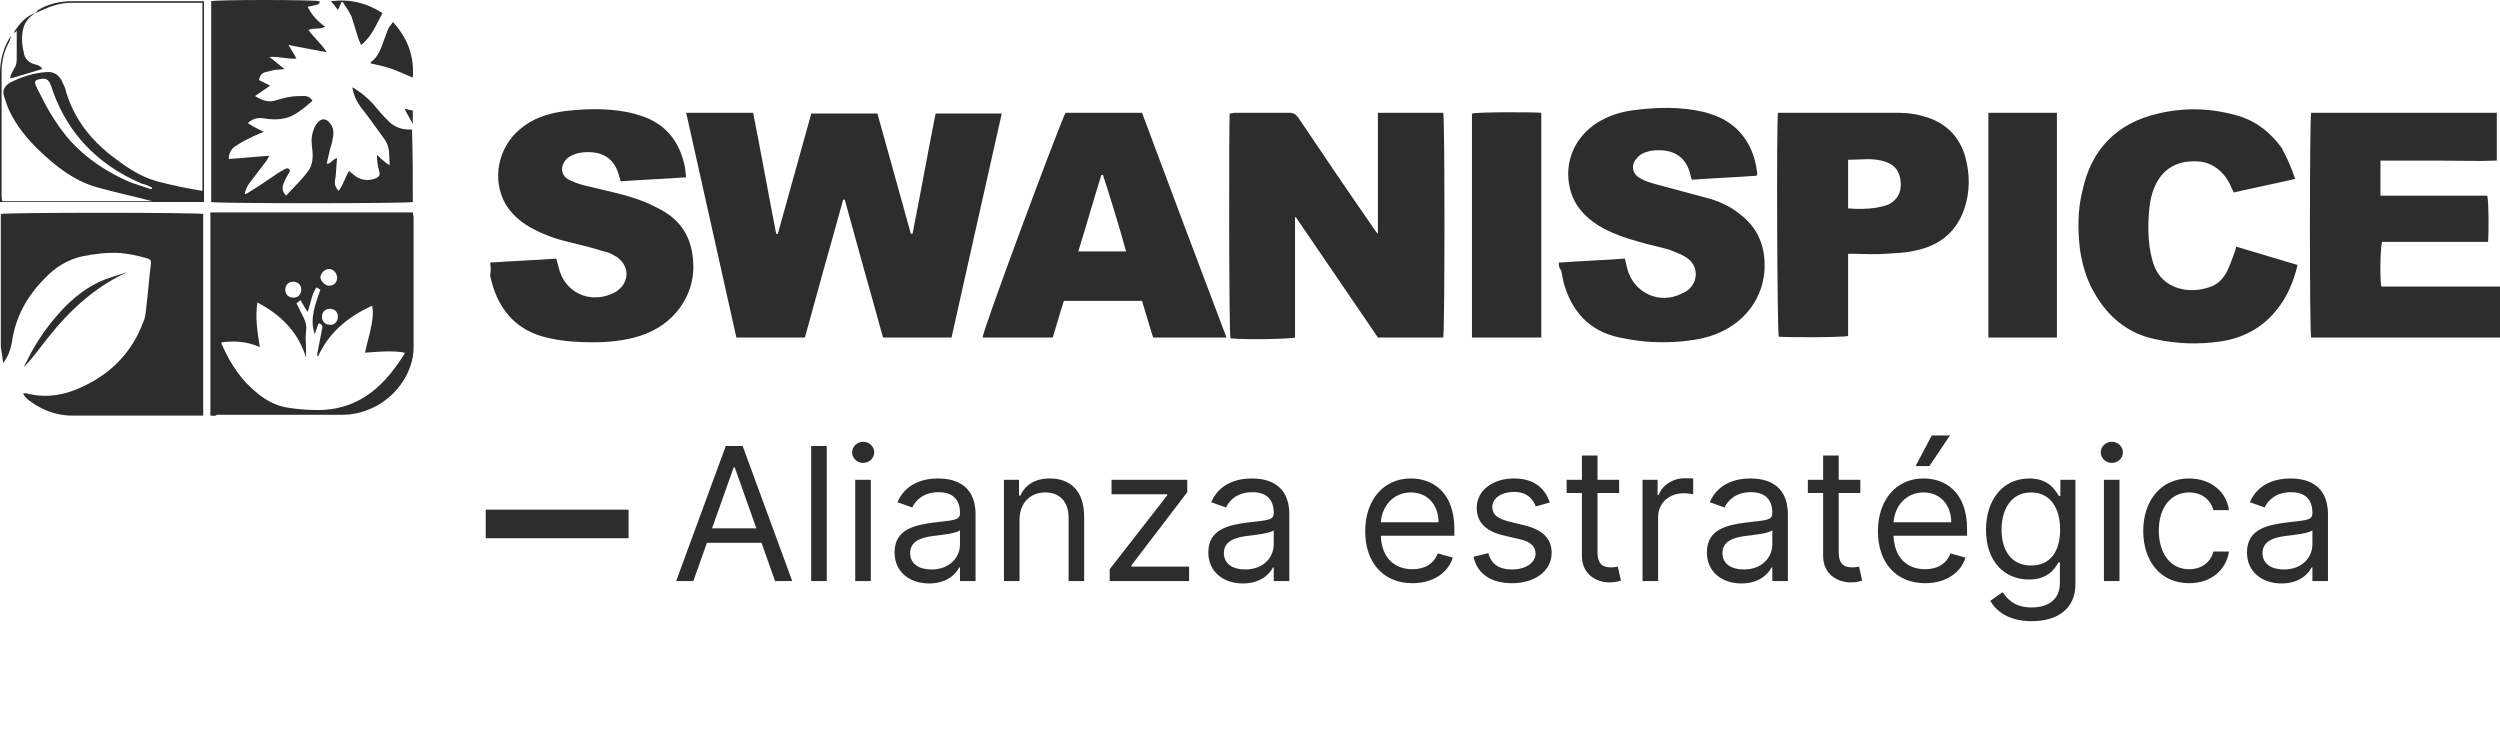
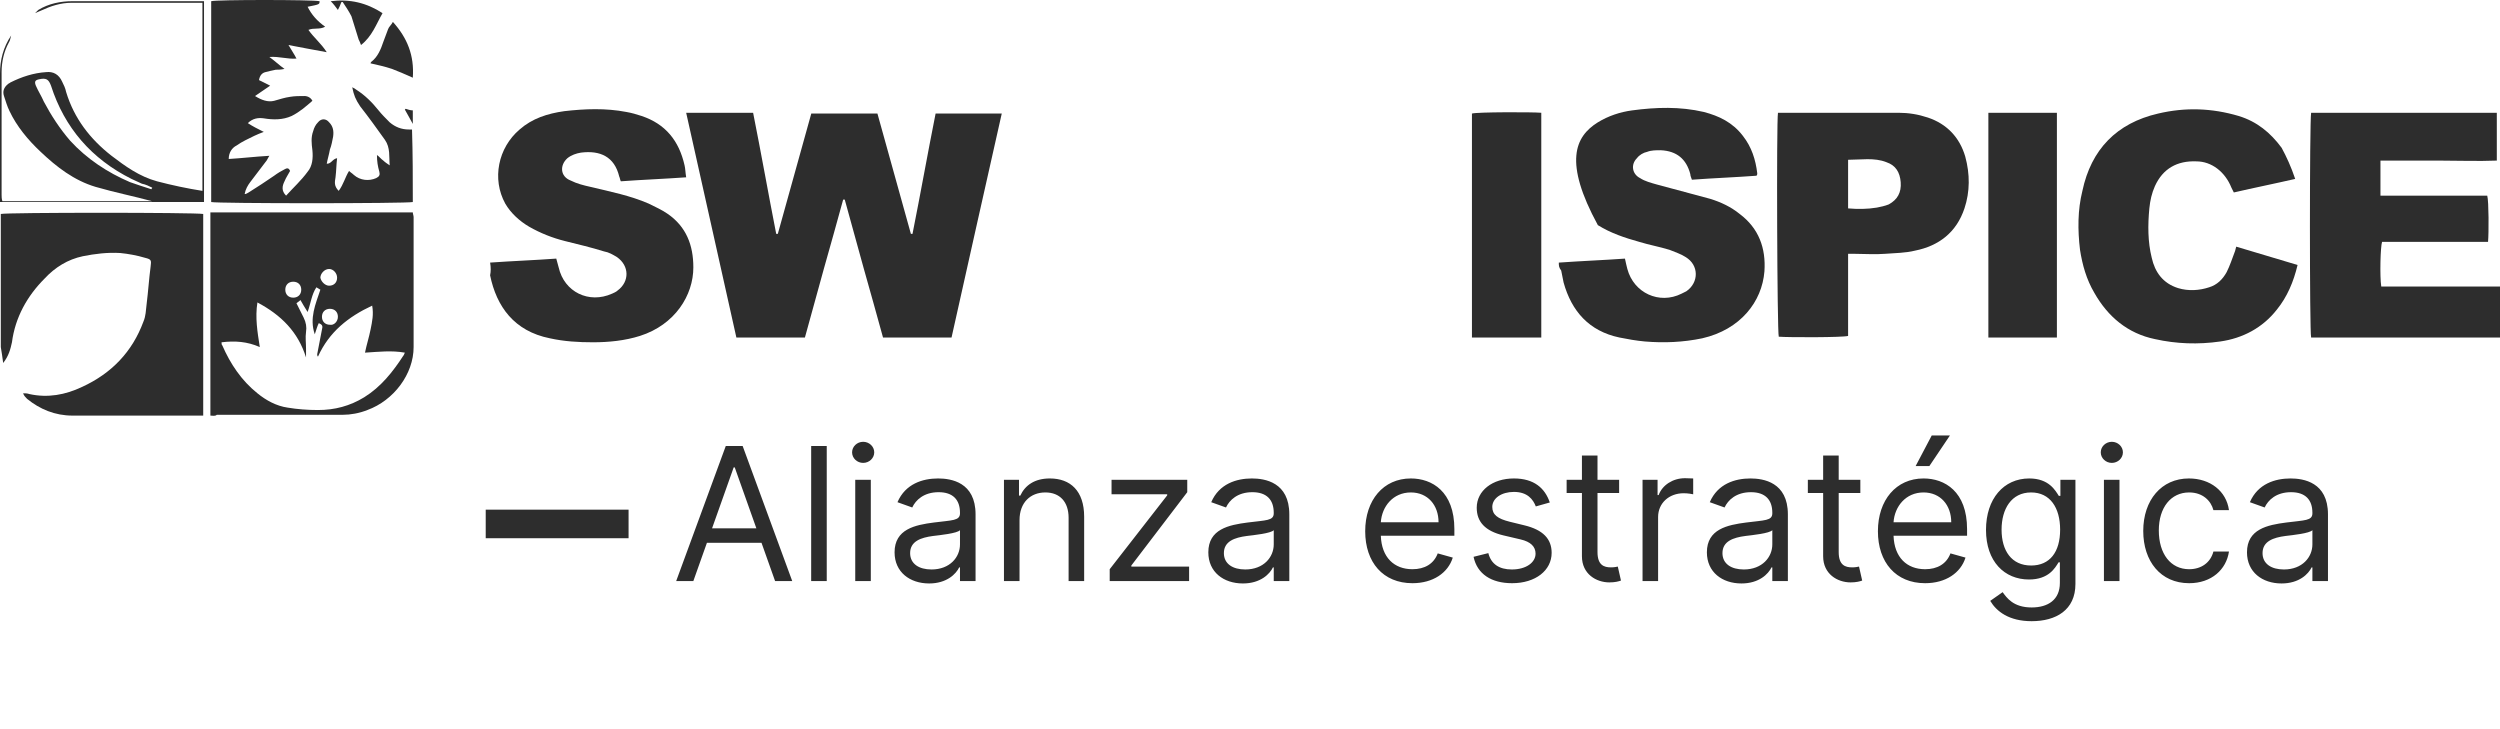
<svg xmlns="http://www.w3.org/2000/svg" width="175" height="51" viewBox="0 0 175 51" fill="none">
  <path d="M48.533 40.676L49.484 37.998H53.306L54.257 40.676H55.457L51.986 31.221H50.804L47.332 40.676H48.533ZM49.844 36.983L51.358 32.717H51.432L52.946 36.983H49.844ZM57.872 31.221H56.782V40.676H57.872V31.221ZM59.867 40.676H60.957V33.585H59.867V40.676ZM60.421 32.403C60.846 32.403 61.197 32.071 61.197 31.664C61.197 31.258 60.846 30.926 60.421 30.926C59.996 30.926 59.646 31.258 59.646 31.664C59.646 32.071 59.996 32.403 60.421 32.403ZM65.039 40.842C66.276 40.842 66.922 40.177 67.144 39.716H67.199V40.676H68.289V36.004C68.289 33.751 66.572 33.492 65.667 33.492C64.596 33.492 63.377 33.862 62.823 35.154L63.857 35.524C64.097 35.007 64.665 34.453 65.704 34.453C66.705 34.453 67.199 34.984 67.199 35.893V35.93C67.199 36.456 66.664 36.41 65.371 36.576C64.056 36.747 62.62 37.038 62.62 38.663C62.62 40.048 63.691 40.842 65.039 40.842ZM65.205 39.863C64.337 39.863 63.709 39.475 63.709 38.718C63.709 37.887 64.466 37.629 65.316 37.518C65.778 37.463 67.015 37.334 67.199 37.112V38.109C67.199 38.995 66.498 39.863 65.205 39.863ZM71.367 36.41C71.367 35.173 72.133 34.471 73.177 34.471C74.188 34.471 74.802 35.131 74.802 36.244V40.676H75.891V36.17C75.891 34.36 74.926 33.492 73.49 33.492C72.419 33.492 71.755 33.973 71.422 34.693H71.33V33.585H70.277V40.676H71.367V36.41ZM77.679 40.676H83.237V39.66H79.193V39.586L83.108 34.453V33.585H77.808V34.6H81.704V34.674L77.679 39.845V40.676ZM87.002 40.842C88.239 40.842 88.885 40.177 89.107 39.716H89.162V40.676H90.252V36.004C90.252 33.751 88.534 33.492 87.63 33.492C86.559 33.492 85.34 33.862 84.786 35.154L85.82 35.524C86.06 35.007 86.628 34.453 87.666 34.453C88.668 34.453 89.162 34.984 89.162 35.893V35.93C89.162 36.456 88.627 36.41 87.334 36.576C86.019 36.747 84.583 37.038 84.583 38.663C84.583 40.048 85.654 40.842 87.002 40.842ZM87.168 39.863C86.3 39.863 85.672 39.475 85.672 38.718C85.672 37.887 86.429 37.629 87.279 37.518C87.74 37.463 88.978 37.334 89.162 37.112V38.109C89.162 38.995 88.461 39.863 87.168 39.863ZM98.87 40.824C100.31 40.824 101.362 40.103 101.695 39.032L100.642 38.737C100.365 39.475 99.724 39.845 98.87 39.845C97.591 39.845 96.709 39.019 96.658 37.5H101.806V37.038C101.806 34.397 100.236 33.492 98.759 33.492C96.838 33.492 95.564 35.007 95.564 37.186C95.564 39.365 96.82 40.824 98.87 40.824ZM96.658 36.558C96.732 35.455 97.512 34.471 98.759 34.471C99.941 34.471 100.698 35.358 100.698 36.558H96.658ZM108.486 35.173C108.144 34.166 107.378 33.492 105.974 33.492C104.479 33.492 103.371 34.342 103.371 35.542C103.371 36.521 103.952 37.176 105.254 37.481L106.436 37.758C107.152 37.924 107.489 38.266 107.489 38.755C107.489 39.365 106.842 39.863 105.827 39.863C104.936 39.863 104.377 39.48 104.183 38.718L103.149 38.977C103.403 40.182 104.396 40.824 105.845 40.824C107.493 40.824 108.615 39.923 108.615 38.7C108.615 37.712 107.996 37.089 106.731 36.779L105.679 36.521C104.839 36.313 104.46 36.032 104.46 35.487C104.46 34.877 105.106 34.434 105.974 34.434C106.925 34.434 107.318 34.961 107.507 35.45L108.486 35.173ZM113.339 33.585H111.825V31.886H110.735V33.585H109.664V34.508H110.735V38.94C110.735 40.177 111.732 40.768 112.656 40.768C113.062 40.768 113.32 40.694 113.468 40.639L113.246 39.66C113.154 39.679 113.006 39.716 112.766 39.716C112.286 39.716 111.825 39.568 111.825 38.645V34.508H113.339V33.585ZM114.978 40.676H116.067V36.189C116.067 35.228 116.824 34.527 117.858 34.527C118.149 34.527 118.449 34.582 118.523 34.6V33.492C118.398 33.483 118.112 33.474 117.951 33.474C117.101 33.474 116.363 33.954 116.104 34.656H116.03V33.585H114.978V40.676ZM121.901 40.842C123.138 40.842 123.785 40.177 124.006 39.716H124.062V40.676H125.151V36.004C125.151 33.751 123.434 33.492 122.529 33.492C121.458 33.492 120.239 33.862 119.685 35.154L120.719 35.524C120.959 35.007 121.527 34.453 122.566 34.453C123.568 34.453 124.062 34.984 124.062 35.893V35.93C124.062 36.456 123.526 36.41 122.234 36.576C120.918 36.747 119.482 37.038 119.482 38.663C119.482 40.048 120.553 40.842 121.901 40.842ZM122.067 39.863C121.199 39.863 120.572 39.475 120.572 38.718C120.572 37.887 121.329 37.629 122.178 37.518C122.64 37.463 123.877 37.334 124.062 37.112V38.109C124.062 38.995 123.36 39.863 122.067 39.863ZM130.224 33.585H128.709V31.886H127.62V33.585H126.549V34.508H127.62V38.94C127.62 40.177 128.617 40.768 129.54 40.768C129.947 40.768 130.205 40.694 130.353 40.639L130.131 39.66C130.039 39.679 129.891 39.716 129.651 39.716C129.171 39.716 128.709 39.568 128.709 38.645V34.508H130.224V33.585ZM134.759 40.824C136.2 40.824 137.252 40.103 137.585 39.032L136.532 38.737C136.255 39.475 135.613 39.845 134.759 39.845C133.48 39.845 132.599 39.019 132.548 37.5H137.695V37.038C137.695 34.397 136.126 33.492 134.648 33.492C132.728 33.492 131.454 35.007 131.454 37.186C131.454 39.365 132.71 40.824 134.759 40.824ZM132.548 36.558C132.622 35.455 133.402 34.471 134.648 34.471C135.83 34.471 136.587 35.358 136.587 36.558H132.548ZM134.094 32.625H135.055L136.495 30.483H135.221L134.094 32.625ZM142.215 43.483C143.914 43.483 145.28 42.707 145.28 40.879V33.585H144.228V34.711H144.117C143.877 34.342 143.434 33.492 142.049 33.492C140.257 33.492 139.02 34.914 139.02 37.093C139.02 39.309 140.313 40.565 142.03 40.565C143.415 40.565 143.858 39.752 144.098 39.365H144.191V40.805C144.191 41.987 143.36 42.522 142.215 42.522C140.927 42.522 140.474 41.844 140.184 41.451L139.316 42.061C139.759 42.804 140.631 43.483 142.215 43.483ZM142.178 39.586C140.811 39.586 140.11 38.552 140.11 37.075C140.11 35.635 140.793 34.471 142.178 34.471C143.507 34.471 144.209 35.542 144.209 37.075C144.209 38.645 143.489 39.586 142.178 39.586ZM147.275 40.676H148.364V33.585H147.275V40.676ZM147.828 32.403C148.253 32.403 148.604 32.071 148.604 31.664C148.604 31.258 148.253 30.926 147.828 30.926C147.404 30.926 147.053 31.258 147.053 31.664C147.053 32.071 147.404 32.403 147.828 32.403ZM153.24 40.824C154.81 40.824 155.844 39.863 156.028 38.608H154.939C154.736 39.383 154.09 39.845 153.24 39.845C151.948 39.845 151.117 38.774 151.117 37.13C151.117 35.524 151.966 34.471 153.24 34.471C154.2 34.471 154.773 35.062 154.939 35.709H156.028C155.844 34.379 154.717 33.492 153.222 33.492C151.301 33.492 150.027 35.007 150.027 37.167C150.027 39.291 151.246 40.824 153.24 40.824ZM159.708 40.842C160.945 40.842 161.591 40.177 161.813 39.716H161.868V40.676H162.958V36.004C162.958 33.751 161.241 33.492 160.336 33.492C159.265 33.492 158.046 33.862 157.492 35.154L158.526 35.524C158.766 35.007 159.334 34.453 160.373 34.453C161.374 34.453 161.868 34.984 161.868 35.893V35.93C161.868 36.456 161.333 36.41 160.04 36.576C158.725 36.747 157.289 37.038 157.289 38.663C157.289 40.048 158.36 40.842 159.708 40.842ZM159.874 39.863C159.006 39.863 158.378 39.475 158.378 38.718C158.378 37.887 159.135 37.629 159.985 37.518C160.446 37.463 161.684 37.334 161.868 37.112V38.109C161.868 38.995 161.167 39.863 159.874 39.863Z" fill="#2D2D2D" />
  <rect x="34" y="35.676" width="10" height="2" fill="#2D2D2D" />
  <path d="M66.608 23.625C64.99 23.625 63.428 23.625 61.811 23.625C61.364 22.007 60.918 20.39 60.472 18.828C60.025 17.21 59.579 15.592 59.133 13.974C59.077 13.974 59.077 13.974 59.021 13.974C58.575 15.592 58.129 17.21 57.682 18.772C57.236 20.39 56.79 22.007 56.344 23.625C54.726 23.625 53.164 23.625 51.546 23.625C50.374 18.381 49.203 13.137 48.032 7.894C49.593 7.894 51.1 7.894 52.718 7.894C53.275 10.683 53.777 13.528 54.335 16.373C54.391 16.373 54.391 16.373 54.447 16.373C55.228 13.584 56.009 10.739 56.79 7.949C58.296 7.949 59.858 7.949 61.42 7.949C62.201 10.739 62.982 13.584 63.763 16.373C63.819 16.373 63.819 16.373 63.875 16.373C64.433 13.584 64.935 10.739 65.492 7.949C67.054 7.949 68.561 7.949 70.123 7.949C68.951 13.137 67.78 18.381 66.608 23.625Z" fill="#2D2D2D" />
-   <path d="M96.454 16.317C96.454 13.528 96.454 10.739 96.454 7.894C98.016 7.894 99.522 7.894 101.028 7.894C101.14 8.228 101.14 22.956 101.028 23.625C99.522 23.625 98.016 23.625 96.454 23.625C94.557 20.836 92.604 17.991 90.708 15.201C90.652 15.201 90.652 15.201 90.652 15.257C90.652 15.257 90.652 15.257 90.652 15.313C90.652 18.102 90.652 20.892 90.652 23.625C90.317 23.737 87.026 23.793 86.133 23.681C86.022 23.346 86.022 8.842 86.077 7.949C86.189 7.949 86.356 7.894 86.468 7.894C87.751 7.894 88.978 7.894 90.261 7.894C90.54 7.894 90.708 8.005 90.875 8.228C92.604 10.794 94.334 13.361 96.119 15.927C96.23 16.094 96.342 16.261 96.454 16.373C96.342 16.317 96.398 16.317 96.454 16.317Z" fill="#2D2D2D" />
  <path d="M161.779 7.894C166.13 7.894 170.426 7.894 174.777 7.894C174.777 9.009 174.777 10.125 174.777 11.241C173.438 11.296 172.099 11.241 170.704 11.241C169.366 11.241 168.027 11.241 166.632 11.241C166.632 12.078 166.632 12.858 166.632 13.695C169.142 13.695 171.597 13.695 174.107 13.695C174.219 14.086 174.219 16.317 174.163 16.931C171.709 16.931 169.198 16.931 166.744 16.931C166.632 17.266 166.576 19.33 166.688 20.055C169.421 20.055 172.211 20.055 175 20.055C175 21.282 175 22.454 175 23.625C170.593 23.625 166.186 23.625 161.779 23.625C161.667 23.29 161.667 8.507 161.779 7.894Z" fill="#2D2D2D" />
-   <path d="M109.117 18.382C110.679 18.27 112.185 18.214 113.747 18.103C113.803 18.382 113.859 18.605 113.915 18.828C114.361 20.502 116.146 21.338 117.708 20.557C117.82 20.502 117.931 20.446 118.043 20.39C118.935 19.776 118.935 18.549 117.987 17.991C117.652 17.768 117.262 17.656 116.871 17.489C116.146 17.266 115.477 17.154 114.751 16.931C113.747 16.652 112.743 16.318 111.85 15.76C110.902 15.146 110.177 14.365 109.898 13.194C109.452 11.353 110.233 9.568 111.85 8.563C112.576 8.117 113.412 7.838 114.249 7.727C115.923 7.503 117.596 7.448 119.27 7.838C120.33 8.117 121.278 8.563 122.003 9.512C122.617 10.293 122.896 11.185 123.008 12.134C123.008 12.189 123.008 12.245 122.952 12.301C121.446 12.413 119.939 12.468 118.433 12.58C118.377 12.413 118.322 12.301 118.322 12.189C118.043 11.13 117.373 10.572 116.258 10.516C115.923 10.516 115.588 10.516 115.309 10.627C115.03 10.683 114.751 10.851 114.584 11.074C114.138 11.52 114.249 12.189 114.807 12.468C115.142 12.691 115.588 12.803 115.979 12.915C117.206 13.249 118.489 13.584 119.716 13.919C120.441 14.142 121.167 14.477 121.78 14.979C123.119 15.983 123.621 17.378 123.51 18.995C123.342 21.115 121.836 23.068 119.158 23.681C117.82 23.96 116.481 24.016 115.142 23.904C114.528 23.849 113.915 23.737 113.357 23.625C111.237 23.179 110.01 21.785 109.452 19.776C109.396 19.497 109.34 19.218 109.284 18.939C109.117 18.716 109.117 18.605 109.117 18.382Z" fill="#2D2D2D" />
+   <path d="M109.117 18.382C110.679 18.27 112.185 18.214 113.747 18.103C113.803 18.382 113.859 18.605 113.915 18.828C114.361 20.502 116.146 21.338 117.708 20.557C117.82 20.502 117.931 20.446 118.043 20.39C118.935 19.776 118.935 18.549 117.987 17.991C117.652 17.768 117.262 17.656 116.871 17.489C116.146 17.266 115.477 17.154 114.751 16.931C113.747 16.652 112.743 16.318 111.85 15.76C109.452 11.353 110.233 9.568 111.85 8.563C112.576 8.117 113.412 7.838 114.249 7.727C115.923 7.503 117.596 7.448 119.27 7.838C120.33 8.117 121.278 8.563 122.003 9.512C122.617 10.293 122.896 11.185 123.008 12.134C123.008 12.189 123.008 12.245 122.952 12.301C121.446 12.413 119.939 12.468 118.433 12.58C118.377 12.413 118.322 12.301 118.322 12.189C118.043 11.13 117.373 10.572 116.258 10.516C115.923 10.516 115.588 10.516 115.309 10.627C115.03 10.683 114.751 10.851 114.584 11.074C114.138 11.52 114.249 12.189 114.807 12.468C115.142 12.691 115.588 12.803 115.979 12.915C117.206 13.249 118.489 13.584 119.716 13.919C120.441 14.142 121.167 14.477 121.78 14.979C123.119 15.983 123.621 17.378 123.51 18.995C123.342 21.115 121.836 23.068 119.158 23.681C117.82 23.96 116.481 24.016 115.142 23.904C114.528 23.849 113.915 23.737 113.357 23.625C111.237 23.179 110.01 21.785 109.452 19.776C109.396 19.497 109.34 19.218 109.284 18.939C109.117 18.716 109.117 18.605 109.117 18.382Z" fill="#2D2D2D" />
  <path d="M34.308 18.381C35.87 18.27 37.432 18.214 38.939 18.102C38.994 18.326 39.05 18.493 39.106 18.716C39.496 20.445 41.226 21.282 42.844 20.557C42.955 20.501 43.123 20.445 43.234 20.334C44.071 19.72 44.071 18.605 43.178 17.991C42.899 17.823 42.62 17.656 42.286 17.6C41.393 17.321 40.445 17.098 39.552 16.875C38.66 16.652 37.823 16.317 37.042 15.871C36.372 15.48 35.759 14.923 35.368 14.253C34.42 12.524 34.866 10.348 36.372 9.065C37.265 8.284 38.325 7.949 39.496 7.782C40.947 7.615 42.397 7.559 43.848 7.838C44.182 7.894 44.573 8.005 44.908 8.117C46.581 8.675 47.53 9.846 47.92 11.575C47.976 11.799 47.976 12.078 48.032 12.412C46.47 12.524 44.963 12.58 43.457 12.691C43.401 12.58 43.401 12.468 43.346 12.357C43.011 10.962 42.007 10.515 40.668 10.683C40.333 10.739 39.998 10.85 39.72 11.073C39.162 11.575 39.218 12.357 39.943 12.635C40.389 12.858 40.835 12.97 41.337 13.082C42.732 13.416 44.127 13.695 45.41 14.253C45.856 14.476 46.358 14.7 46.749 14.978C48.032 15.871 48.534 17.154 48.534 18.716C48.534 20.669 47.251 22.733 44.796 23.514C43.736 23.848 42.62 23.96 41.505 23.96C40.501 23.96 39.496 23.904 38.492 23.681C35.982 23.179 34.755 21.45 34.308 19.274C34.364 18.995 34.364 18.716 34.308 18.381Z" fill="#2D2D2D" />
-   <path d="M74.586 7.894C76.371 7.894 78.156 7.894 79.941 7.894C81.894 13.137 83.846 18.326 85.854 23.625C84.125 23.625 82.451 23.625 80.722 23.625C80.443 22.788 80.22 21.952 79.941 21.059C78.1 21.059 76.315 21.059 74.474 21.059C74.195 21.896 73.972 22.733 73.693 23.625C72.075 23.625 70.402 23.625 68.784 23.625C68.728 23.29 74.084 8.898 74.586 7.894ZM77.207 12.245C77.152 12.245 77.152 12.245 77.096 12.245C76.538 14.03 76.036 15.815 75.478 17.6C76.594 17.6 77.71 17.6 78.825 17.6C78.323 15.759 77.765 13.974 77.207 12.245Z" fill="#2D2D2D" />
  <path d="M160.663 12.524C159.213 12.858 157.818 13.137 156.368 13.472C156.312 13.361 156.256 13.249 156.2 13.137C155.754 12.022 154.806 11.296 153.746 11.296C152.407 11.241 151.403 11.799 150.845 13.026C150.622 13.528 150.51 14.03 150.454 14.588C150.343 15.759 150.343 16.931 150.622 18.047C150.845 19.051 151.403 19.832 152.463 20.166C153.188 20.39 153.969 20.334 154.638 20.111C155.196 19.943 155.587 19.553 155.865 19.051C156.089 18.605 156.256 18.102 156.423 17.656C156.479 17.544 156.479 17.433 156.535 17.266C157.985 17.712 159.38 18.102 160.83 18.549C160.551 19.72 160.105 20.78 159.38 21.673C158.376 22.956 156.981 23.681 155.419 23.904C153.857 24.127 152.351 24.072 150.845 23.737C148.948 23.346 147.553 22.175 146.605 20.501C146.047 19.553 145.768 18.549 145.601 17.489C145.434 16.094 145.434 14.7 145.768 13.361C146.382 10.46 148.167 8.619 151.068 7.949C152.965 7.503 154.806 7.559 156.702 8.117C157.985 8.507 158.934 9.288 159.715 10.348C160.049 10.962 160.384 11.687 160.663 12.524Z" fill="#2D2D2D" />
  <path d="M124.458 7.894C124.625 7.894 124.737 7.894 124.849 7.894C127.526 7.894 130.204 7.894 132.882 7.894C133.607 7.894 134.276 8.005 134.946 8.228C136.285 8.675 137.177 9.623 137.568 10.962C137.902 12.189 137.902 13.416 137.512 14.588C136.954 16.261 135.727 17.21 134.053 17.544C133.384 17.712 132.659 17.712 131.933 17.768C131.264 17.823 130.539 17.768 129.869 17.768C129.702 17.768 129.59 17.768 129.367 17.768C129.367 18.437 129.367 19.051 129.367 19.72C129.367 20.334 129.367 21.003 129.367 21.617C129.367 22.23 129.367 22.9 129.367 23.514C129.032 23.625 125.239 23.625 124.514 23.569C124.402 23.29 124.346 8.507 124.458 7.894ZM129.367 14.588C130.037 14.644 130.706 14.644 131.375 14.532C131.654 14.476 131.933 14.421 132.212 14.309C132.826 13.974 133.105 13.472 133.049 12.747C132.993 12.078 132.714 11.575 132.045 11.352C131.208 11.018 130.26 11.185 129.367 11.185C129.367 12.301 129.367 13.416 129.367 14.588Z" fill="#2D2D2D" />
  <path d="M14.727 29.092C14.727 24.35 14.727 19.608 14.727 14.867C19.469 14.867 24.155 14.867 28.897 14.867C28.897 14.978 28.953 15.09 28.953 15.201C28.953 18.214 28.953 21.282 28.953 24.294C28.953 26.191 27.558 28.032 25.717 28.702C25.159 28.925 24.546 29.036 23.988 29.036C21.031 29.036 18.13 29.036 15.174 29.036C15.062 29.148 14.895 29.092 14.727 29.092ZM15.508 23.96C15.508 24.071 15.508 24.127 15.564 24.183C16.122 25.466 16.903 26.637 18.019 27.53C18.632 28.032 19.358 28.423 20.139 28.534C20.808 28.646 21.533 28.702 22.258 28.702C23.43 28.702 24.49 28.423 25.494 27.809C26.666 27.084 27.502 26.024 28.227 24.908C28.283 24.852 28.283 24.797 28.339 24.685C27.391 24.518 26.498 24.629 25.55 24.685C25.661 24.127 25.829 23.625 25.94 23.067C26.052 22.509 26.163 22.007 26.052 21.394C24.378 22.175 23.039 23.235 22.258 24.964C22.203 24.908 22.203 24.852 22.203 24.797C22.314 24.239 22.426 23.625 22.537 23.067C22.593 22.844 22.593 22.733 22.314 22.621C22.203 22.844 22.147 23.067 22.035 23.402C21.645 22.286 22.091 21.282 22.426 20.278C22.314 20.222 22.258 20.166 22.147 20.111C21.812 20.613 21.756 21.226 21.533 21.84C21.31 21.505 21.198 21.282 21.031 21.003C20.919 21.115 20.808 21.171 20.752 21.226C20.919 21.561 21.087 21.896 21.254 22.23C21.422 22.565 21.477 22.9 21.422 23.235C21.366 23.625 21.422 24.016 21.422 24.406C21.422 24.629 21.422 24.797 21.422 25.02C20.864 23.235 19.692 22.063 18.019 21.171C17.851 22.23 18.019 23.235 18.186 24.294C17.293 23.904 16.457 23.848 15.508 23.96ZM23.039 19.999C23.374 19.999 23.597 19.776 23.597 19.441C23.597 19.106 23.318 18.828 23.039 18.828C22.705 18.828 22.426 19.162 22.426 19.441C22.482 19.72 22.76 19.999 23.039 19.999ZM21.087 20.278C21.087 19.943 20.864 19.72 20.529 19.72C20.194 19.72 19.971 19.943 19.971 20.278C19.971 20.613 20.194 20.836 20.529 20.836C20.864 20.836 21.087 20.613 21.087 20.278ZM23.653 22.175C23.653 21.84 23.43 21.617 23.095 21.617C22.76 21.617 22.537 21.84 22.537 22.175C22.537 22.509 22.76 22.733 23.095 22.733C23.374 22.788 23.653 22.509 23.653 22.175Z" fill="#2D2D2D" />
  <path d="M0.223 25.41C0.167 24.964 0.111 24.629 0.056 24.294C0.056 23.29 0.056 22.286 0.056 21.338C0.056 19.385 0.056 17.433 0.056 15.48C0.056 15.313 0.056 15.146 0.056 14.978C0.446 14.867 13.667 14.867 14.225 14.978C14.225 19.664 14.225 24.35 14.225 29.092C14.058 29.092 13.89 29.092 13.723 29.092C10.822 29.092 7.921 29.092 5.076 29.092C3.849 29.092 2.789 28.646 1.897 27.921C1.785 27.809 1.673 27.697 1.618 27.53C1.785 27.53 1.897 27.53 2.064 27.586C3.347 27.865 4.574 27.642 5.746 27.084C7.81 26.135 9.26 24.629 10.041 22.509C10.209 22.119 10.209 21.728 10.264 21.282C10.376 20.389 10.432 19.497 10.543 18.66C10.599 18.214 10.599 18.158 10.153 18.046C9.595 17.879 8.981 17.767 8.424 17.712C7.531 17.656 6.638 17.767 5.802 17.935C4.742 18.158 3.849 18.716 3.124 19.497C1.897 20.724 1.06 22.23 0.837 23.96C0.725 24.462 0.614 24.908 0.223 25.41Z" fill="#2D2D2D" />
  <path d="M28.897 14.142C28.451 14.253 15.174 14.253 14.783 14.142C14.783 9.456 14.783 4.77 14.783 0.084C15.118 -0.028 21.868 -0.028 22.37 0.084C22.37 0.307 22.37 0.307 21.533 0.474C21.812 1.032 22.203 1.478 22.761 1.869C22.37 2.092 21.98 1.925 21.589 2.092C21.98 2.65 22.482 3.04 22.872 3.654C21.924 3.487 21.087 3.319 20.194 3.152C20.418 3.542 20.585 3.766 20.752 4.1C20.139 4.156 19.525 3.933 18.856 3.989C19.246 4.268 19.525 4.547 19.916 4.825C19.637 4.881 19.469 4.881 19.302 4.881C19.023 4.937 18.8 4.993 18.577 5.049C18.354 5.104 18.186 5.272 18.13 5.606C18.354 5.718 18.577 5.83 18.911 5.997C18.521 6.276 18.242 6.443 17.851 6.722C18.298 7.001 18.744 7.168 19.19 7.057C19.581 6.945 19.916 6.834 20.306 6.778C20.641 6.722 20.975 6.722 21.31 6.722C21.533 6.722 21.756 6.834 21.868 7.057C21.422 7.447 20.975 7.838 20.418 8.117C19.804 8.396 19.134 8.396 18.465 8.284C18.075 8.228 17.684 8.284 17.349 8.619C17.684 8.842 18.019 9.009 18.465 9.233C18.186 9.344 18.019 9.4 17.796 9.511C17.349 9.735 16.959 9.902 16.568 10.181C16.234 10.348 16.011 10.683 16.011 11.129C16.959 11.073 17.851 10.962 18.856 10.906C18.744 11.073 18.688 11.241 18.577 11.352C18.242 11.799 17.851 12.301 17.517 12.747C17.349 12.97 17.182 13.249 17.126 13.584C17.238 13.584 17.294 13.528 17.405 13.472C18.019 13.082 18.632 12.691 19.19 12.301C19.413 12.133 19.692 11.966 19.916 11.854C20.027 11.799 20.194 11.687 20.306 11.966C20.194 12.189 20.027 12.412 19.916 12.691C19.748 13.026 19.692 13.361 20.027 13.695C20.529 13.137 21.087 12.636 21.533 12.022C21.868 11.631 21.924 11.073 21.868 10.516C21.812 10.069 21.756 9.623 21.924 9.177C21.98 8.954 22.091 8.73 22.259 8.563C22.482 8.284 22.816 8.284 23.04 8.563C23.318 8.842 23.374 9.177 23.318 9.567C23.263 9.846 23.207 10.181 23.095 10.46C23.04 10.794 22.928 11.129 22.872 11.464C23.207 11.464 23.263 11.129 23.597 11.073C23.542 11.52 23.542 11.966 23.486 12.412C23.43 12.747 23.374 13.026 23.709 13.361C24.044 12.914 24.155 12.412 24.434 11.966C24.546 12.078 24.657 12.133 24.769 12.245C25.215 12.636 25.829 12.691 26.331 12.468C26.554 12.357 26.61 12.245 26.554 12.022C26.442 11.631 26.387 11.297 26.387 10.85C26.554 10.962 26.666 11.129 26.833 11.241C26.945 11.352 27.112 11.464 27.279 11.575C27.223 10.962 27.335 10.348 26.945 9.79C26.387 9.009 25.829 8.228 25.215 7.447C24.88 6.945 24.769 6.666 24.657 6.109C24.769 6.164 24.88 6.22 24.936 6.276C25.55 6.666 26.052 7.168 26.498 7.726C26.721 8.005 27 8.284 27.279 8.563C27.67 8.898 28.116 9.065 28.618 9.065C28.674 9.065 28.785 9.065 28.841 9.065C28.897 10.794 28.897 12.468 28.897 14.142Z" fill="#2D2D2D" />
  <path d="M107.89 7.894C107.89 13.137 107.89 18.381 107.89 23.625C106.272 23.625 104.654 23.625 103.036 23.625C103.036 18.381 103.036 13.137 103.036 7.949C103.371 7.838 107.276 7.838 107.89 7.894Z" fill="#2D2D2D" />
  <path d="M143.983 23.625C142.365 23.625 140.803 23.625 139.186 23.625C139.186 18.381 139.186 13.137 139.186 7.894C140.803 7.894 142.365 7.894 143.983 7.894C143.983 13.137 143.983 18.381 143.983 23.625Z" fill="#2D2D2D" />
  <path d="M0.781 2.482C0.725 2.65 0.725 2.817 0.614 2.984C0.279 3.598 0.112 4.323 0.112 5.048C0.112 7.894 0.112 10.794 0.112 13.639C0.112 13.751 0.112 13.918 0.167 14.086C3.738 14.086 7.308 14.086 10.655 14.086C9.428 13.751 8.033 13.472 6.694 13.082C5.188 12.635 3.961 11.687 2.845 10.627C1.952 9.79 1.171 8.842 0.669 7.782C0.502 7.447 0.391 7.057 0.279 6.722C0.167 6.387 0.279 6.108 0.558 5.885C0.614 5.829 0.669 5.829 0.725 5.774C1.506 5.383 2.343 5.104 3.236 5.048C3.738 4.993 4.128 5.216 4.351 5.718C4.463 5.941 4.574 6.164 4.63 6.443C5.188 8.284 6.304 9.734 7.81 10.906C8.758 11.631 9.763 12.356 10.99 12.691C12.05 12.97 13.11 13.193 14.17 13.361C14.17 8.953 14.17 4.602 14.17 0.195C14.002 0.195 13.835 0.195 13.723 0.195C10.822 0.195 7.922 0.195 5.021 0.195C4.24 0.195 3.57 0.418 2.845 0.753C2.733 0.809 2.566 0.864 2.455 0.92C2.51 0.864 2.622 0.753 2.678 0.697C3.403 0.251 4.24 0.083 5.077 0.083C8.033 0.083 11.046 0.083 14.002 0.083C14.114 0.083 14.17 0.083 14.281 0.083C14.281 4.769 14.281 9.456 14.281 14.142C9.539 14.142 4.798 14.142 0 14.142C0 13.974 0 13.807 0 13.695C0 10.85 0 8.005 0 5.16C0 4.212 0.223 3.319 0.781 2.482ZM10.599 13.249C10.599 13.193 10.655 13.193 10.655 13.137C10.432 13.026 10.209 12.914 9.93 12.858C9.707 12.747 9.428 12.635 9.205 12.524C6.415 11.129 4.519 8.953 3.57 5.997C3.403 5.551 3.236 5.439 2.733 5.551C2.455 5.606 2.399 5.718 2.51 5.997C2.678 6.387 2.901 6.722 3.068 7.112C3.57 8.061 4.184 9.009 4.909 9.846C6.081 11.129 7.531 12.077 9.093 12.747C9.539 12.914 10.097 13.082 10.599 13.249Z" fill="#2D2D2D" />
  <path d="M27.502 1.534C28.507 2.65 29.009 3.877 28.897 5.439C28.395 5.216 27.893 4.993 27.447 4.826C26.945 4.658 26.442 4.547 25.94 4.435C25.94 4.435 25.94 4.379 25.996 4.323C26.442 3.989 26.666 3.431 26.833 2.929C26.945 2.65 27.056 2.315 27.168 2.036C27.224 1.869 27.391 1.757 27.502 1.534Z" fill="#2D2D2D" />
  <path d="M23.876 0.195C23.821 0.363 23.765 0.474 23.653 0.697C23.486 0.474 23.374 0.307 23.151 0.084C24.49 -0.084 25.662 0.195 26.777 0.92C26.331 1.701 26.052 2.538 25.271 3.152C25.215 2.985 25.159 2.873 25.104 2.761C24.936 2.204 24.769 1.701 24.602 1.144C24.434 0.809 24.211 0.474 23.988 0.139C23.932 0.139 23.876 0.139 23.876 0.195Z" fill="#2D2D2D" />
-   <path d="M8.926 19.051C7.531 19.664 6.304 20.557 5.244 21.561C4.351 22.398 3.57 23.346 2.845 24.295C2.51 24.741 2.12 25.243 1.674 25.689C1.729 25.522 1.841 25.355 1.897 25.243C2.566 23.848 3.459 22.621 4.519 21.505C5.467 20.557 6.527 19.776 7.866 19.386C8.201 19.274 8.535 19.162 8.926 19.051Z" fill="#2D2D2D" />
-   <path d="M2.454 0.92C2.399 0.976 2.287 1.032 2.231 1.088C1.785 1.422 1.618 1.869 1.562 2.371C1.506 2.817 1.562 3.263 1.673 3.71C1.729 4.1 2.008 4.379 2.399 4.491C2.622 4.546 2.845 4.602 2.957 4.825C2.231 5.049 1.506 5.272 0.725 5.495C0.725 5.216 0.892 4.993 1.004 4.77C1.171 4.546 1.171 4.268 1.171 3.989C1.171 3.375 1.171 2.761 1.171 2.148C1.116 2.203 1.06 2.259 1.004 2.315C1.004 2.259 1.004 2.259 1.004 2.203C1.339 1.701 1.785 1.144 2.454 0.92Z" fill="#2D2D2D" />
  <path d="M28.395 7.615C28.562 7.671 28.73 7.726 28.897 7.726C28.897 8.005 28.897 8.284 28.897 8.675C28.674 8.284 28.506 7.949 28.339 7.671L28.395 7.615Z" fill="#2D2D2D" />
</svg>